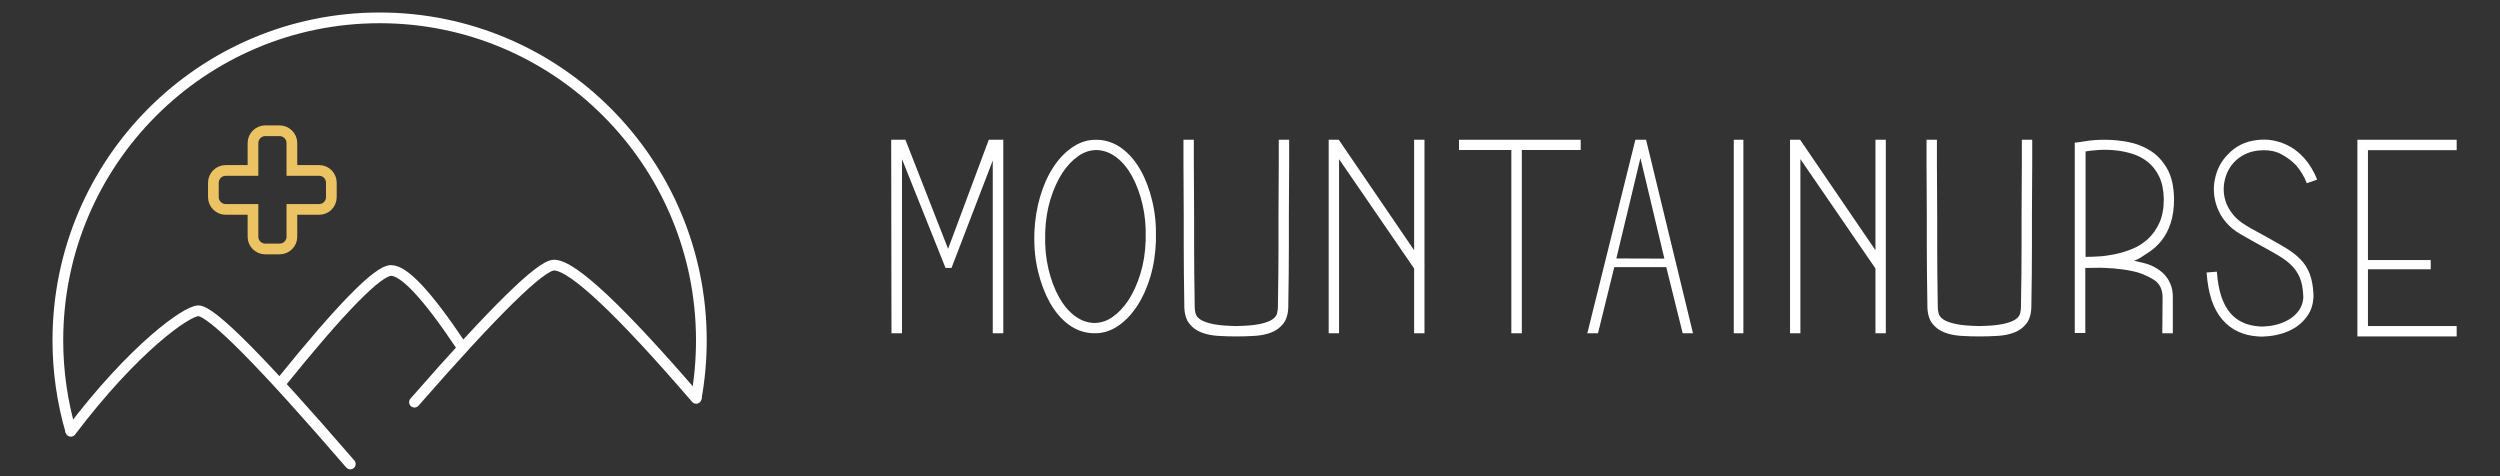
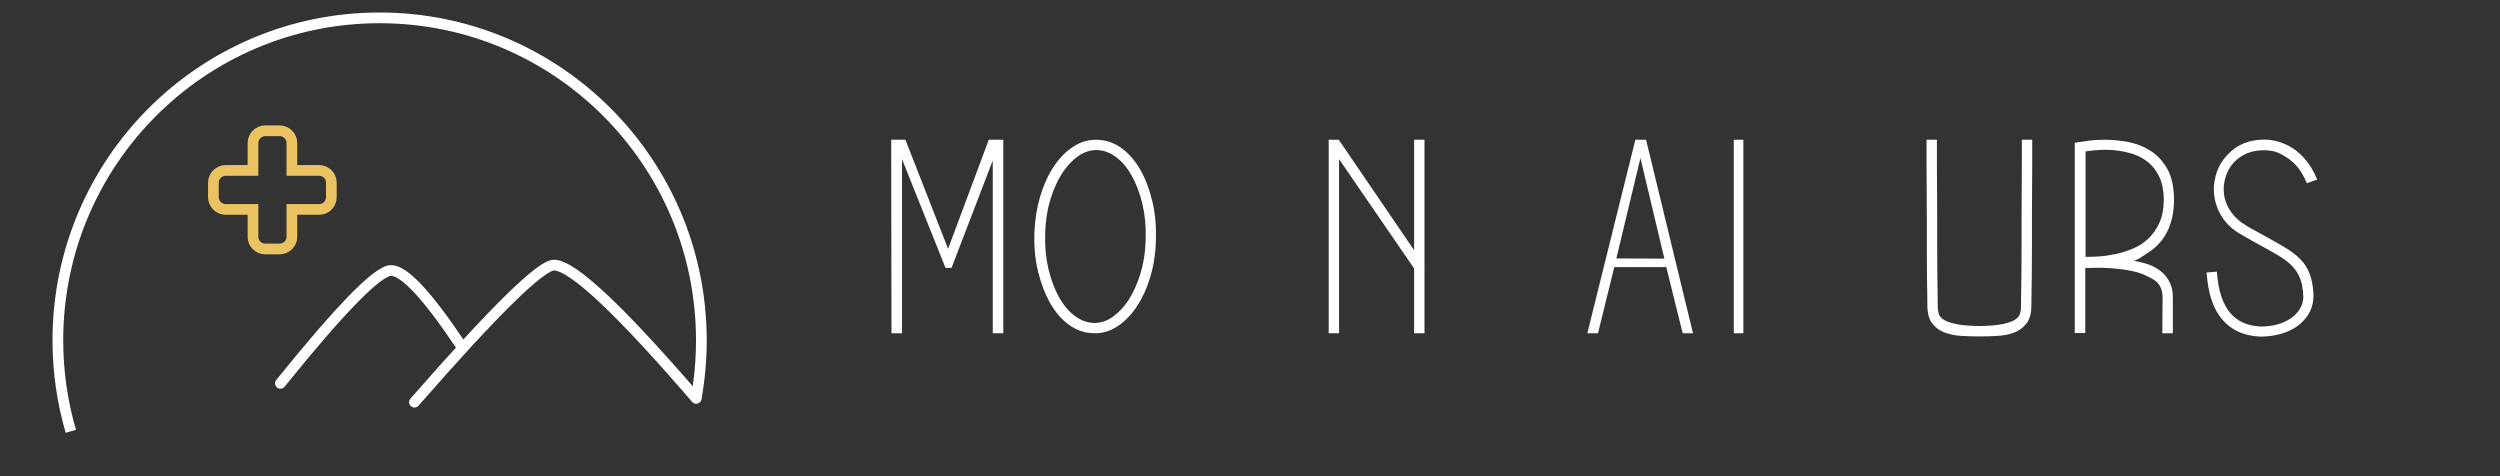
<svg xmlns="http://www.w3.org/2000/svg" width="420px" height="80px" viewBox="0 0 420 80">
  <rect x="0" y="0" width="420" height="80" fill="#333333" stroke="none" />
  <title>Artboard</title>
  <g id="Artboard" stroke="none" stroke-width="1" fill="none" fill-rule="evenodd">
    <g id="Logo-Dark-Background" transform="translate(9.721, 3)">
      <g id="Group" stroke-width="1.8">
        <path d="M107.236,63.926 C107.809,60.764 108.108,57.507 108.108,54.179 C108.108,24.257 83.907,0 54.054,0 C24.201,0 0,24.257 0,54.179 C0,59.485 0.761,64.612 2.179,69.458" id="Path" stroke="#FFFFFF" />
-         <path d="M2.179,69.458 C12.78,55.45 21.655,49.213 23.599,49.213 C25.813,49.213 34.322,57.791 49.127,74.948" id="Path-2" stroke="#FFFFFF" stroke-linecap="round" />
        <path d="M37.387,61.403 C47.587,48.761 53.784,42.441 55.979,42.441 C58.175,42.441 62.037,46.567 67.568,54.821" id="Path-2" stroke="#FFFFFF" stroke-linecap="round" />
        <path d="M59.91,64.564 C73.323,49.213 81.137,41.538 83.352,41.538 C86.477,41.538 94.624,49.29 107.236,63.926" id="Path-2" stroke="#FFFFFF" stroke-linecap="round" />
        <path d="M37.261,18.966 C37.818,18.966 38.334,19.197 38.709,19.573 C39.084,19.949 39.315,20.465 39.315,21.022 L39.315,21.022 L39.315,25.635 L43.916,25.635 C44.477,25.635 44.986,25.869 45.355,26.246 C45.72,26.62 45.945,27.134 45.945,27.691 L45.945,27.691 L45.945,30.124 C45.945,30.681 45.72,31.195 45.355,31.569 C44.986,31.947 44.477,32.18 43.916,32.18 L43.916,32.18 L39.315,32.18 L39.315,36.793 C39.315,37.355 39.082,37.864 38.706,38.233 C38.332,38.6 37.818,38.826 37.261,38.826 L37.261,38.826 L34.835,38.826 C34.278,38.826 33.763,38.6 33.39,38.233 C33.014,37.864 32.781,37.355 32.781,36.793 L32.781,36.793 L32.781,32.18 L28.18,32.18 C27.624,32.18 27.108,31.949 26.732,31.572 C26.358,31.197 26.127,30.68 26.127,30.124 L26.127,30.124 L26.127,27.691 C26.127,27.135 26.358,26.619 26.732,26.243 C27.108,25.867 27.624,25.635 28.18,25.635 L28.18,25.635 L32.781,25.635 L32.781,21.022 C32.781,20.465 33.012,19.949 33.387,19.573 C33.762,19.197 34.278,18.966 34.835,18.966 L34.835,18.966 Z" id="Shape" stroke="#EBC362" fill-rule="nonzero" />
      </g>
      <g id="Logo-Rond" transform="translate(140, 20)" fill="#FFFFFF" fill-rule="nonzero">
        <g id="Mountainurse">
          <polygon id="Path" points="16.393 0.479 18.83 0.479 18.83 32.988 17.062 32.988 17.062 3.967 10.132 22.012 9.128 22.012 1.816 3.735 1.816 32.988 0.048 32.988 0 0.479 2.39 0.479 9.559 18.803" />
          <path d="M34.718,0.486 C36.185,0.548 37.532,1.03 38.759,1.933 C39.987,2.836 41.047,4.081 41.94,5.668 C42.769,7.162 43.414,8.89 43.877,10.851 C44.339,12.812 44.538,14.897 44.474,17.107 L44.474,17.434 C44.411,19.582 44.1,21.597 43.542,23.48 C42.984,25.363 42.242,27.005 41.318,28.406 C40.361,29.869 39.253,31.013 37.994,31.838 C36.735,32.662 35.388,33.044 33.953,32.981 L33.857,32.981 C32.39,32.919 31.043,32.437 29.816,31.534 C28.588,30.631 27.528,29.386 26.635,27.799 C25.806,26.305 25.153,24.577 24.675,22.616 C24.196,20.655 23.989,18.57 24.053,16.36 L24.053,16.033 C24.149,13.885 24.475,11.87 25.033,9.987 C25.591,8.104 26.333,6.462 27.257,5.061 C28.214,3.598 29.33,2.454 30.605,1.629 C31.88,0.805 33.235,0.423 34.67,0.486 L34.766,0.486 L34.718,0.486 Z M40.409,6.509 C39.676,5.201 38.815,4.174 37.827,3.427 C36.838,2.68 35.786,2.275 34.67,2.213 L34.622,2.213 C33.506,2.182 32.454,2.509 31.466,3.194 C30.477,3.878 29.585,4.812 28.788,5.995 C27.959,7.271 27.281,8.765 26.755,10.477 C26.229,12.189 25.934,14.057 25.87,16.08 L25.87,16.407 C25.806,18.461 25.99,20.391 26.42,22.196 C26.851,24.002 27.448,25.589 28.214,26.959 C28.947,28.266 29.808,29.293 30.796,30.04 C31.785,30.787 32.837,31.192 33.953,31.254 L34.001,31.254 C35.117,31.285 36.169,30.958 37.157,30.273 C38.145,29.589 39.038,28.655 39.835,27.472 C40.664,26.196 41.342,24.702 41.868,22.99 C42.394,21.278 42.689,19.41 42.753,17.387 L42.753,17.06 C42.816,15.006 42.633,13.076 42.203,11.271 C41.772,9.466 41.174,7.878 40.409,6.509 Z" id="Shape" />
-           <path d="M58.002,31.777 C59.728,31.746 61.055,31.628 61.981,31.423 C62.907,31.219 63.59,30.968 64.03,30.669 C64.469,30.371 64.736,30.025 64.83,29.632 C64.924,29.239 64.971,28.855 64.971,28.477 L64.971,28.1 C64.971,27.849 64.979,27.252 64.995,26.309 C65.011,25.367 65.026,24.227 65.042,22.892 C65.058,21.556 65.066,20.079 65.066,18.461 C65.066,16.843 65.066,15.201 65.066,13.536 C65.066,11.87 65.073,10.26 65.089,8.704 C65.105,7.149 65.113,5.758 65.113,4.533 C65.113,3.307 65.113,2.325 65.113,1.587 C65.113,0.848 65.113,0.479 65.113,0.479 L66.855,0.479 C66.855,0.479 66.855,0.856 66.855,1.61 C66.855,2.364 66.855,3.346 66.855,4.556 C66.855,5.766 66.847,7.157 66.832,8.728 C66.816,10.299 66.808,11.917 66.808,13.583 C66.808,15.248 66.808,16.898 66.808,18.532 C66.808,20.166 66.8,21.651 66.785,22.986 C66.769,24.322 66.753,25.461 66.737,26.403 C66.722,27.346 66.714,27.943 66.714,28.195 L66.714,28.525 C66.683,29.75 66.4,30.701 65.866,31.376 C65.333,32.052 64.657,32.547 63.841,32.861 C63.025,33.175 62.099,33.364 61.063,33.427 C60.027,33.49 59.006,33.521 58.002,33.521 C56.966,33.521 55.937,33.49 54.917,33.427 C53.897,33.364 52.97,33.175 52.138,32.861 C51.306,32.547 50.624,32.052 50.09,31.376 C49.556,30.701 49.274,29.75 49.242,28.525 L49.242,28.195 C49.242,27.943 49.234,27.346 49.219,26.403 C49.203,25.461 49.187,24.322 49.172,22.986 C49.156,21.651 49.148,20.166 49.148,18.532 C49.148,16.898 49.148,15.248 49.148,13.583 C49.148,11.917 49.14,10.299 49.124,8.728 C49.109,7.157 49.101,5.766 49.101,4.556 C49.101,3.346 49.101,2.364 49.101,1.61 C49.101,0.856 49.101,0.479 49.101,0.479 L50.843,0.479 C50.843,0.479 50.843,0.848 50.843,1.587 C50.843,2.325 50.843,3.307 50.843,4.533 C50.843,5.758 50.851,7.149 50.867,8.704 C50.883,10.26 50.89,11.87 50.89,13.536 C50.89,15.201 50.89,16.843 50.89,18.461 C50.89,20.079 50.898,21.556 50.914,22.892 C50.93,24.227 50.945,25.367 50.961,26.309 C50.977,27.252 50.985,27.849 50.985,28.1 L50.985,28.477 C50.985,28.855 51.032,29.239 51.126,29.632 C51.22,30.025 51.487,30.371 51.927,30.669 C52.366,30.968 53.049,31.219 53.975,31.423 C54.901,31.628 56.228,31.746 57.955,31.777 L58.002,31.777 Z" id="Path" />
          <polygon id="Path" points="75.193 0.479 87.851 19.036 87.851 0.479 89.592 0.479 89.592 21.547 89.639 21.594 89.592 21.64 89.592 32.988 87.851 32.988 87.851 22.105 75.24 3.735 75.24 32.988 73.499 32.988 73.499 0.479" />
-           <polygon id="Path" points="95.389 2.2 95.389 0.479 115.833 0.479 115.833 2.2 105.944 2.2 105.944 32.988 104.185 32.988 104.185 2.2" />
          <path d="M126.817,0.479 L134.702,32.988 L132.969,32.988 L130.213,21.876 L121.478,21.876 L118.742,32.988 L116.948,32.988 L125.022,0.479 L126.817,0.479 Z M129.895,20.448 L125.872,3.553 L121.824,20.421 L129.895,20.448 Z" id="Shape" />
          <polygon id="Path" points="141.553 32.988 141.553 0.479 143.167 0.479 143.167 32.988" />
-           <polygon id="Path" points="152.698 0.479 165.356 19.036 165.356 0.479 167.097 0.479 167.097 21.547 167.144 21.594 167.097 21.64 167.097 32.988 165.356 32.988 165.356 22.105 152.745 3.735 152.745 32.988 151.004 32.988 151.004 0.479" />
          <path d="M182.838,31.777 C184.565,31.746 185.891,31.628 186.817,31.423 C187.744,31.219 188.426,30.968 188.866,30.669 C189.306,30.371 189.572,30.025 189.667,29.632 C189.761,29.239 189.808,28.855 189.808,28.477 L189.808,28.1 C189.808,27.849 189.816,27.252 189.831,26.309 C189.847,25.367 189.863,24.227 189.879,22.892 C189.894,21.556 189.902,20.079 189.902,18.461 C189.902,16.843 189.902,15.201 189.902,13.536 C189.902,11.87 189.91,10.26 189.926,8.704 C189.941,7.149 189.949,5.758 189.949,4.533 C189.949,3.307 189.949,2.325 189.949,1.587 C189.949,0.848 189.949,0.479 189.949,0.479 L191.692,0.479 C191.692,0.479 191.692,0.856 191.692,1.61 C191.692,2.364 191.692,3.346 191.692,4.556 C191.692,5.766 191.684,7.157 191.668,8.728 C191.652,10.299 191.645,11.917 191.645,13.583 C191.645,15.248 191.645,16.898 191.645,18.532 C191.645,20.166 191.637,21.651 191.621,22.986 C191.605,24.322 191.59,25.461 191.574,26.403 C191.558,27.346 191.55,27.943 191.55,28.195 L191.55,28.525 C191.519,29.75 191.236,30.701 190.703,31.376 C190.169,32.052 189.494,32.547 188.678,32.861 C187.861,33.175 186.935,33.364 185.899,33.427 C184.863,33.49 183.843,33.521 182.838,33.521 C181.802,33.521 180.774,33.49 179.753,33.427 C178.733,33.364 177.807,33.175 176.975,32.861 C176.143,32.547 175.46,32.052 174.926,31.376 C174.393,30.701 174.11,29.75 174.079,28.525 L174.079,28.195 C174.079,27.943 174.071,27.346 174.055,26.403 C174.039,25.461 174.024,24.322 174.008,22.986 C173.992,21.651 173.984,20.166 173.984,18.532 C173.984,16.898 173.984,15.248 173.984,13.583 C173.984,11.917 173.977,10.299 173.961,8.728 C173.945,7.157 173.937,5.766 173.937,4.556 C173.937,3.346 173.937,2.364 173.937,1.61 C173.937,0.856 173.937,0.479 173.937,0.479 L175.68,0.479 C175.68,0.479 175.68,0.848 175.68,1.587 C175.68,2.325 175.68,3.307 175.68,4.533 C175.68,5.758 175.688,7.149 175.703,8.704 C175.719,10.26 175.727,11.87 175.727,13.536 C175.727,15.201 175.727,16.843 175.727,18.461 C175.727,20.079 175.735,21.556 175.75,22.892 C175.766,24.227 175.782,25.367 175.798,26.309 C175.813,27.252 175.821,27.849 175.821,28.1 L175.821,28.477 C175.821,28.855 175.868,29.239 175.962,29.632 C176.057,30.025 176.323,30.371 176.763,30.669 C177.203,30.968 177.885,31.219 178.812,31.423 C179.738,31.628 181.064,31.746 182.791,31.777 L182.838,31.777 Z" id="Path" />
          <path d="M213.594,26.988 C213.594,25.965 213.316,25.144 212.758,24.524 C212.201,23.903 211.045,23.407 210.184,23.035 C209.324,22.663 207.937,22.407 206.917,22.268 C205.898,22.128 204.926,22.043 204.002,22.012 C203.429,21.981 202.895,21.973 202.401,21.989 C201.908,22.004 201.486,22.012 201.135,22.012 L200.609,22.012 L200.609,32.942 L198.841,32.942 L198.841,0.944 L199.128,0.944 C199.351,0.913 199.908,0.828 200.801,0.688 C201.693,0.549 202.744,0.479 203.955,0.479 C205.165,0.479 206.44,0.603 207.778,0.851 C209.116,1.099 210.358,1.58 211.505,2.293 C212.652,3.006 213.6,4.014 214.349,5.316 C215.097,6.618 215.488,8.323 215.519,10.432 C215.519,11.982 215.328,13.338 214.946,14.501 C214.564,15.664 214.038,16.656 213.369,17.478 C212.7,18.299 211.927,18.981 211.051,19.524 C210.175,20.067 209.722,20.493 208.798,20.803 C209.627,20.989 210.863,21.245 211.611,21.57 C212.36,21.896 213.013,22.307 213.571,22.803 C214.128,23.299 214.566,23.911 214.885,24.64 C215.203,25.368 215.347,26.213 215.315,27.175 L215.315,32.988 L213.547,32.988 L213.594,26.988 Z M200.657,20.152 L200.848,20.152 C201.326,20.152 201.987,20.129 202.832,20.082 C203.676,20.036 204.584,19.912 205.556,19.71 C206.527,19.508 207.499,19.214 208.471,18.826 C209.442,18.439 210.326,17.881 211.123,17.152 C211.919,16.423 212.565,15.517 213.058,14.431 C213.552,13.346 213.799,12.013 213.799,10.432 C213.767,8.912 213.504,7.649 213.011,6.641 C212.517,5.634 211.88,4.82 211.099,4.2 C210.318,3.58 209.442,3.122 208.471,2.828 C207.499,2.533 206.527,2.339 205.556,2.246 C204.584,2.153 203.668,2.138 202.808,2.2 C201.947,2.262 201.231,2.339 200.657,2.432 L200.657,20.152 Z" id="Shape" />
          <path d="M238.292,8.184 C237.919,7.029 237.374,5.998 236.659,5.093 C236.036,4.343 235.22,3.664 234.208,3.055 C233.197,2.446 231.898,2.189 230.311,2.282 C229.502,2.344 228.779,2.516 228.141,2.797 C227.503,3.078 226.936,3.437 226.438,3.874 C225.504,4.717 224.867,5.779 224.525,7.059 C224.182,8.339 224.214,9.603 224.618,10.852 C224.867,11.571 225.233,12.25 225.715,12.89 C226.198,13.53 226.828,14.115 227.606,14.646 C228.228,15.083 228.842,15.482 229.449,15.841 C230.056,16.2 230.624,16.551 231.153,16.895 C232.304,17.613 233.331,18.277 234.233,18.885 C235.135,19.494 235.906,20.158 236.543,20.876 C237.181,21.594 237.656,22.422 237.967,23.359 C238.278,24.295 238.434,25.435 238.434,26.778 C238.434,27.121 238.419,27.371 238.388,27.527 C238.263,28.588 237.921,29.502 237.361,30.267 C236.801,31.032 236.117,31.664 235.308,32.163 C234.53,32.632 233.682,32.975 232.764,33.193 C231.846,33.412 230.936,33.521 230.034,33.521 C229.816,33.521 229.614,33.521 229.427,33.521 C229.241,33.521 229.054,33.505 228.867,33.474 C226.316,33.193 224.34,32.147 222.94,30.336 C222.224,29.43 221.68,28.314 221.306,26.987 C220.933,25.66 220.73,24.091 220.699,22.28 L222.426,22.233 C222.457,23.825 222.628,25.199 222.94,26.355 C223.251,27.51 223.702,28.478 224.293,29.259 C225.382,30.695 226.969,31.538 229.054,31.788 C229.209,31.819 229.373,31.835 229.544,31.835 C229.715,31.835 229.878,31.835 230.034,31.835 C230.812,31.835 231.582,31.741 232.344,31.554 C233.106,31.367 233.799,31.086 234.421,30.711 C235.043,30.337 235.556,29.868 235.961,29.306 C236.365,28.744 236.614,28.089 236.707,27.339 L236.707,26.777 C236.707,25.685 236.567,24.748 236.287,23.967 C236.007,23.187 235.595,22.492 235.05,21.883 C234.506,21.274 233.829,20.696 233.02,20.15 C232.211,19.603 231.293,19.018 230.266,18.393 C229.737,18.05 229.177,17.698 228.586,17.339 C227.995,16.98 227.372,16.582 226.719,16.145 C225.754,15.52 224.969,14.802 224.362,13.99 C223.755,13.178 223.312,12.32 223.032,11.414 C222.783,10.602 222.65,9.791 222.635,8.979 C222.619,8.167 222.72,7.371 222.938,6.59 C223.373,4.967 224.198,3.624 225.411,2.563 C226.033,1.969 226.756,1.493 227.581,1.134 C228.405,0.775 229.315,0.565 230.311,0.502 C231.276,0.44 232.147,0.503 232.925,0.69 C233.703,0.877 234.41,1.135 235.048,1.463 C235.686,1.791 236.254,2.166 236.752,2.587 C237.25,3.009 237.685,3.454 238.059,3.922 C238.93,5.015 239.599,6.264 240.066,7.669 L238.292,8.184 Z" id="Path" transform="translate(230.382, 17) rotate(-3) translate(-230.382, -17) " />
-           <polygon id="Path" points="248.095 2.226 248.095 20.69 258.639 20.69 258.639 22.239 248.095 22.239 248.095 31.774 263 31.774 263 33.521 246.322 33.521 246.322 31.774 246.322 23.986 246.322 22.239 246.322 2.226 246.322 0.479 263 0.479 263 2.226" />
        </g>
      </g>
    </g>
  </g>
</svg>